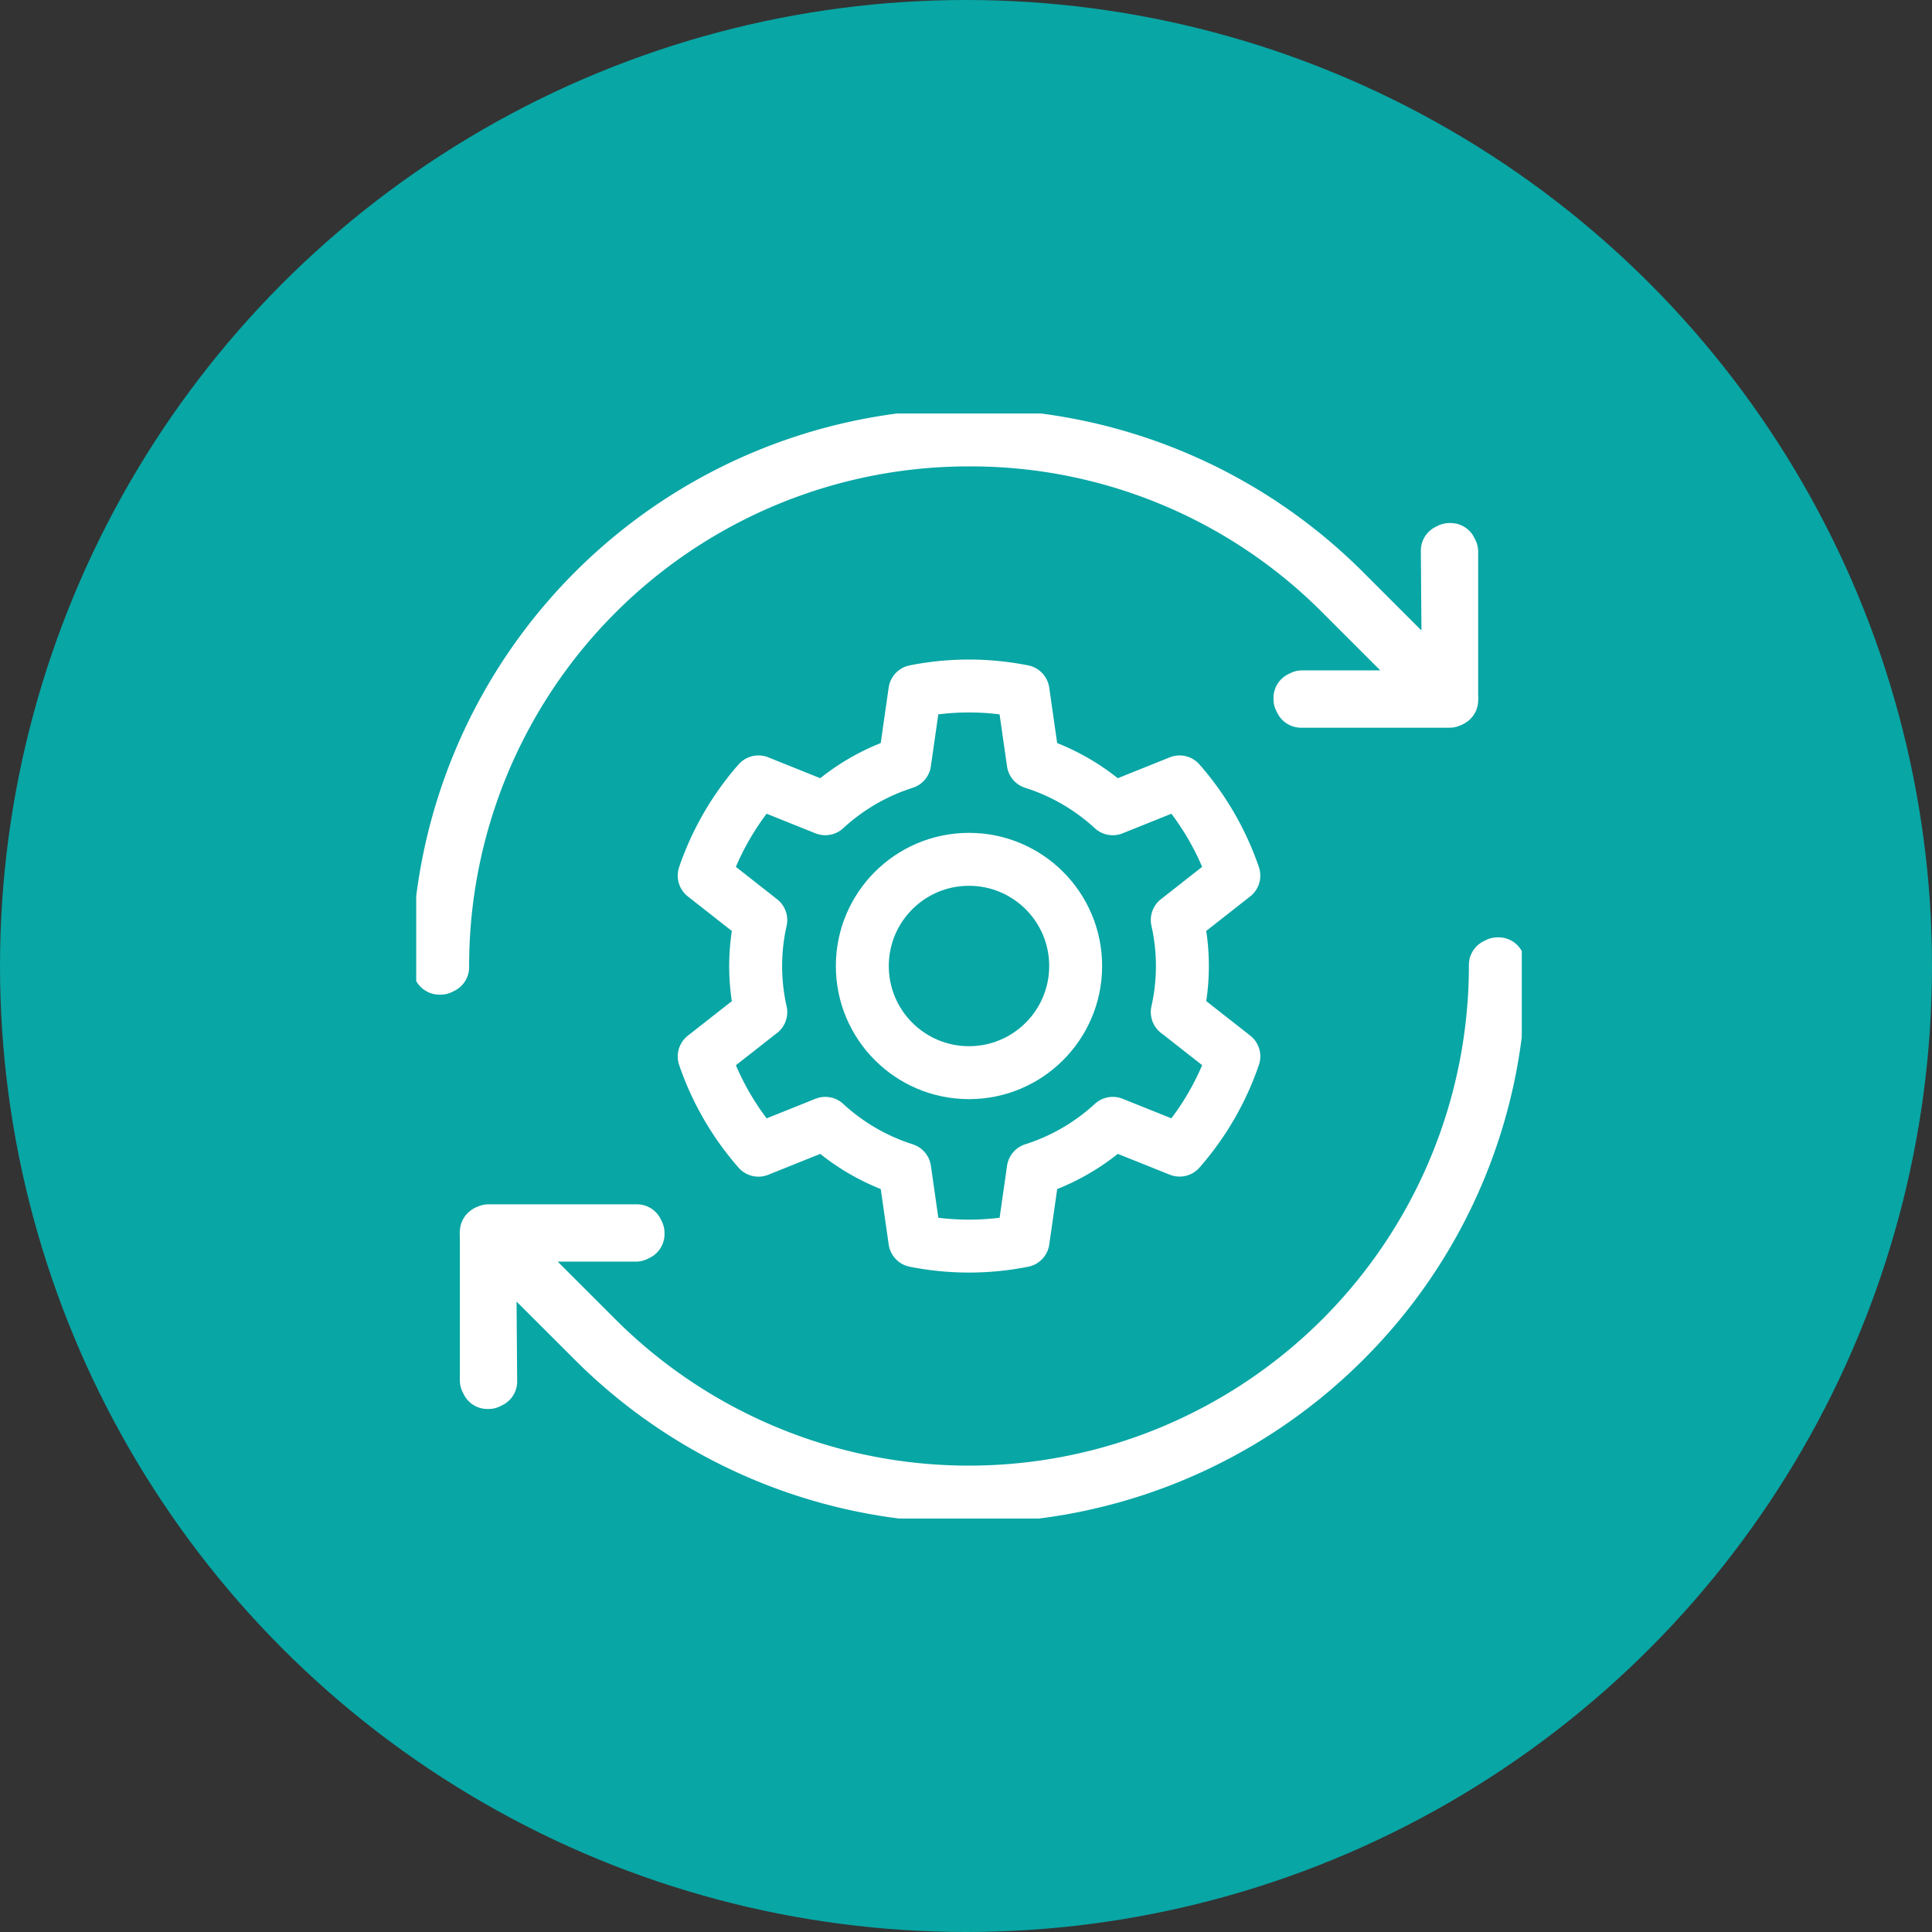
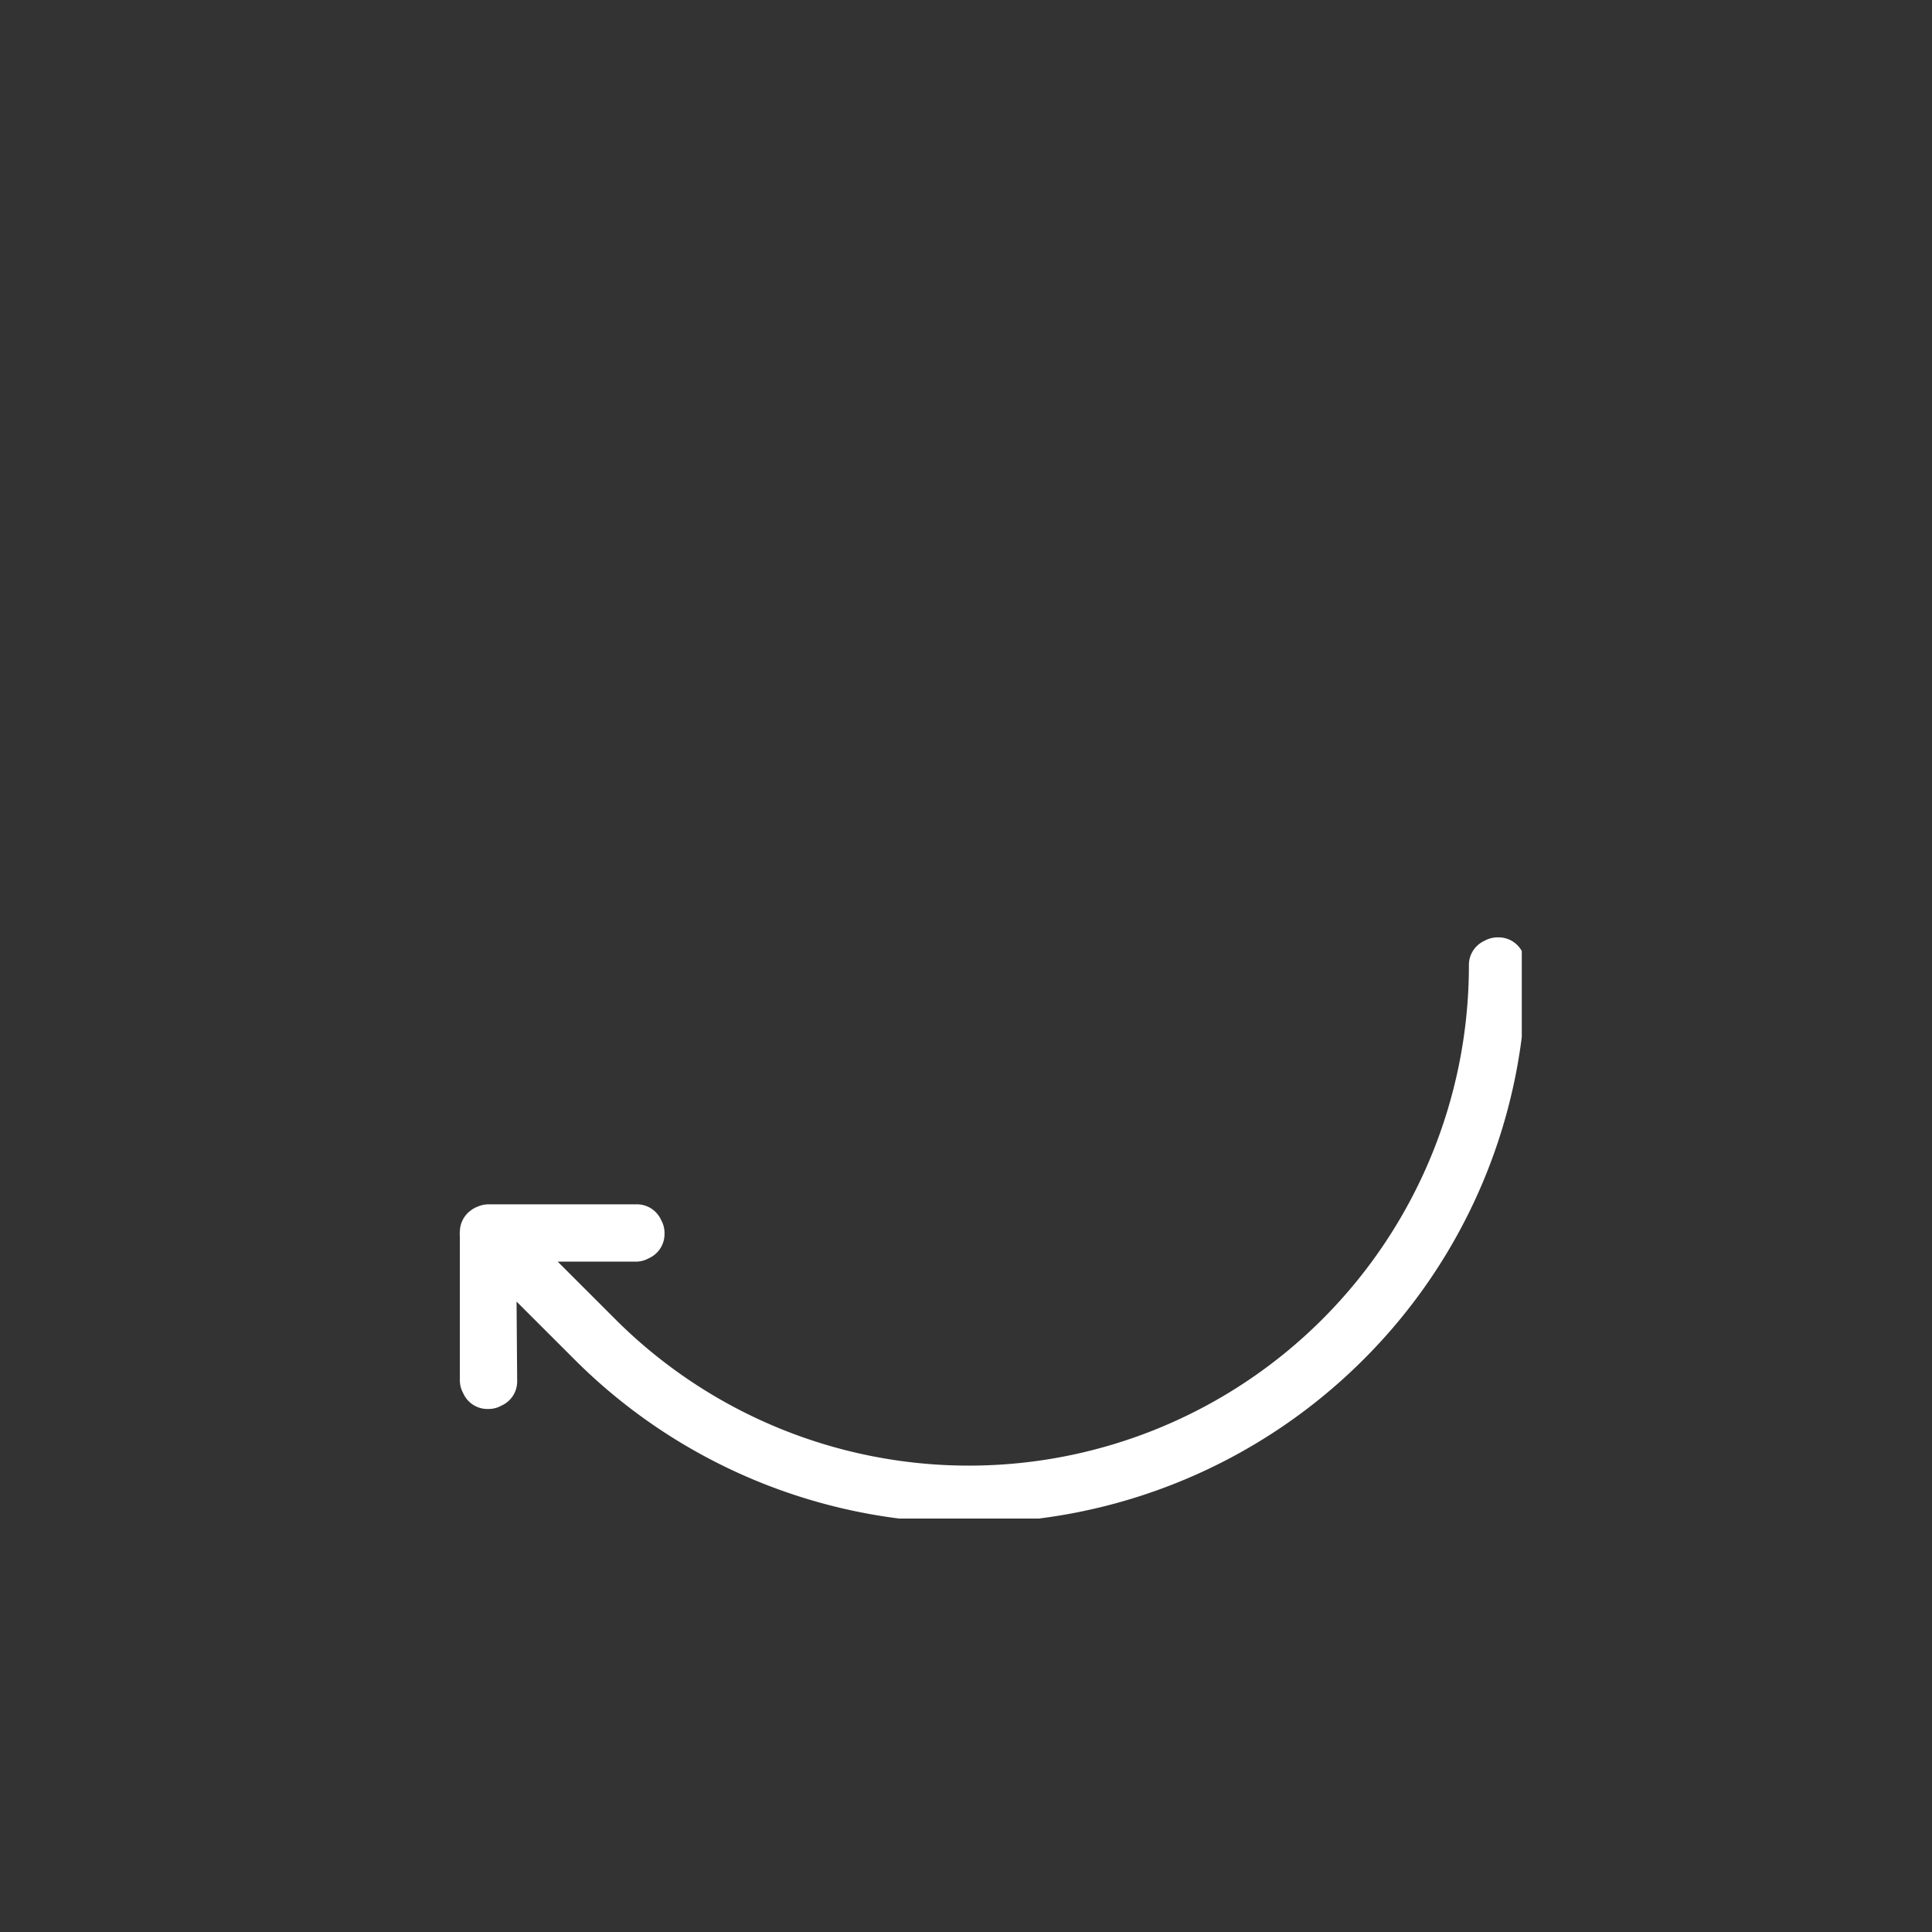
<svg xmlns="http://www.w3.org/2000/svg" id="Component_26_1" data-name="Component 26 – 1" width="146" height="146" viewBox="0 0 146 146">
  <rect x="0" y="0" width="146" height="146" fill="#333333" stroke="none" />
  <defs>
    <clipPath id="clip-path">
      <rect id="Rectangle_282" data-name="Rectangle 282" width="83.547" height="83.509" fill="none" stroke="#fff" stroke-linecap="round" stroke-width="4" />
    </clipPath>
  </defs>
-   <circle id="Ellipse_136" data-name="Ellipse 136" cx="73" cy="73" r="73" fill="#08a6a5" />
  <g id="Group_505" data-name="Group 505" transform="translate(31.453 31.246)">
    <g id="Group_504" data-name="Group 504" transform="translate(0 0)" clip-path="url(#clip-path)">
      <path id="Path_537" data-name="Path 537" d="M79.68,24.94H79.6l-.165.083v.083a39.789,39.789,0,0,1-67.9,28.124L3.747,45.445H14.481l.167-.083v-.083l-.083-.165H3.347l-.1.048h-.02l0,.012-.045.022v.113l-.01.028.01.01V56.413l.083.167h.083l.165-.083L3.43,45.6,11.3,53.464a40.151,40.151,0,0,0,56.718,0A39.84,39.84,0,0,0,79.763,25.107Z" transform="translate(2.116 16.65)" fill="none" stroke="#fff" stroke-linecap="round" stroke-linejoin="round" stroke-width="4" />
-       <path id="Path_538" data-name="Path 538" d="M41.106,1.332A39.5,39.5,0,0,1,69.23,12.963l7.786,7.784H66.282l-.167.082v.083l.083.167H77.416l.1-.048h.02l0-.012L77.583,21v-.112l.01-.03-.01-.01V9.78L77.5,9.613h-.083l-.165.083.082,10.9-7.868-7.866A40.106,40.106,0,0,0,1,41.087l.083.165h.083l.165-.082v-.083A39.744,39.744,0,0,1,41.106,1.332Z" transform="translate(0.668 0.667)" fill="none" stroke="#fff" stroke-linecap="round" stroke-linejoin="round" stroke-width="4" />
-       <path id="Path_539" data-name="Path 539" d="M48.8,30.033a15.8,15.8,0,0,1,0,6.957l0-.005,4.276,3.355a21.1,21.1,0,0,1-4.1,7.082L43.927,45.4a16.072,16.072,0,0,1-6.01,3.489h0l-.77,5.383a20.9,20.9,0,0,1-8.175,0l-.77-5.383A16.066,16.066,0,0,1,22.2,45.4l-5.049,2.028a21.074,21.074,0,0,1-4.1-7.082l4.276-3.355v.005a15.832,15.832,0,0,1,0-6.957v0L13.05,26.678a21.083,21.083,0,0,1,4.1-7.081L22.2,21.625A16.066,16.066,0,0,1,28.2,18.137l.77-5.383a20.9,20.9,0,0,1,8.175,0l.77,5.383h0a16.059,16.059,0,0,1,6.01,3.489l5.05-2.028a21.111,21.111,0,0,1,4.1,7.081L48.8,30.035Z" transform="translate(8.712 8.245)" fill="none" stroke="#fff" stroke-linecap="round" stroke-linejoin="round" stroke-width="4" />
-       <circle id="Ellipse_138" data-name="Ellipse 138" cx="8.061" cy="8.061" r="8.061" transform="translate(33.712 33.693)" fill="none" stroke="#fff" stroke-linecap="round" stroke-linejoin="round" stroke-width="4" />
    </g>
  </g>
</svg>